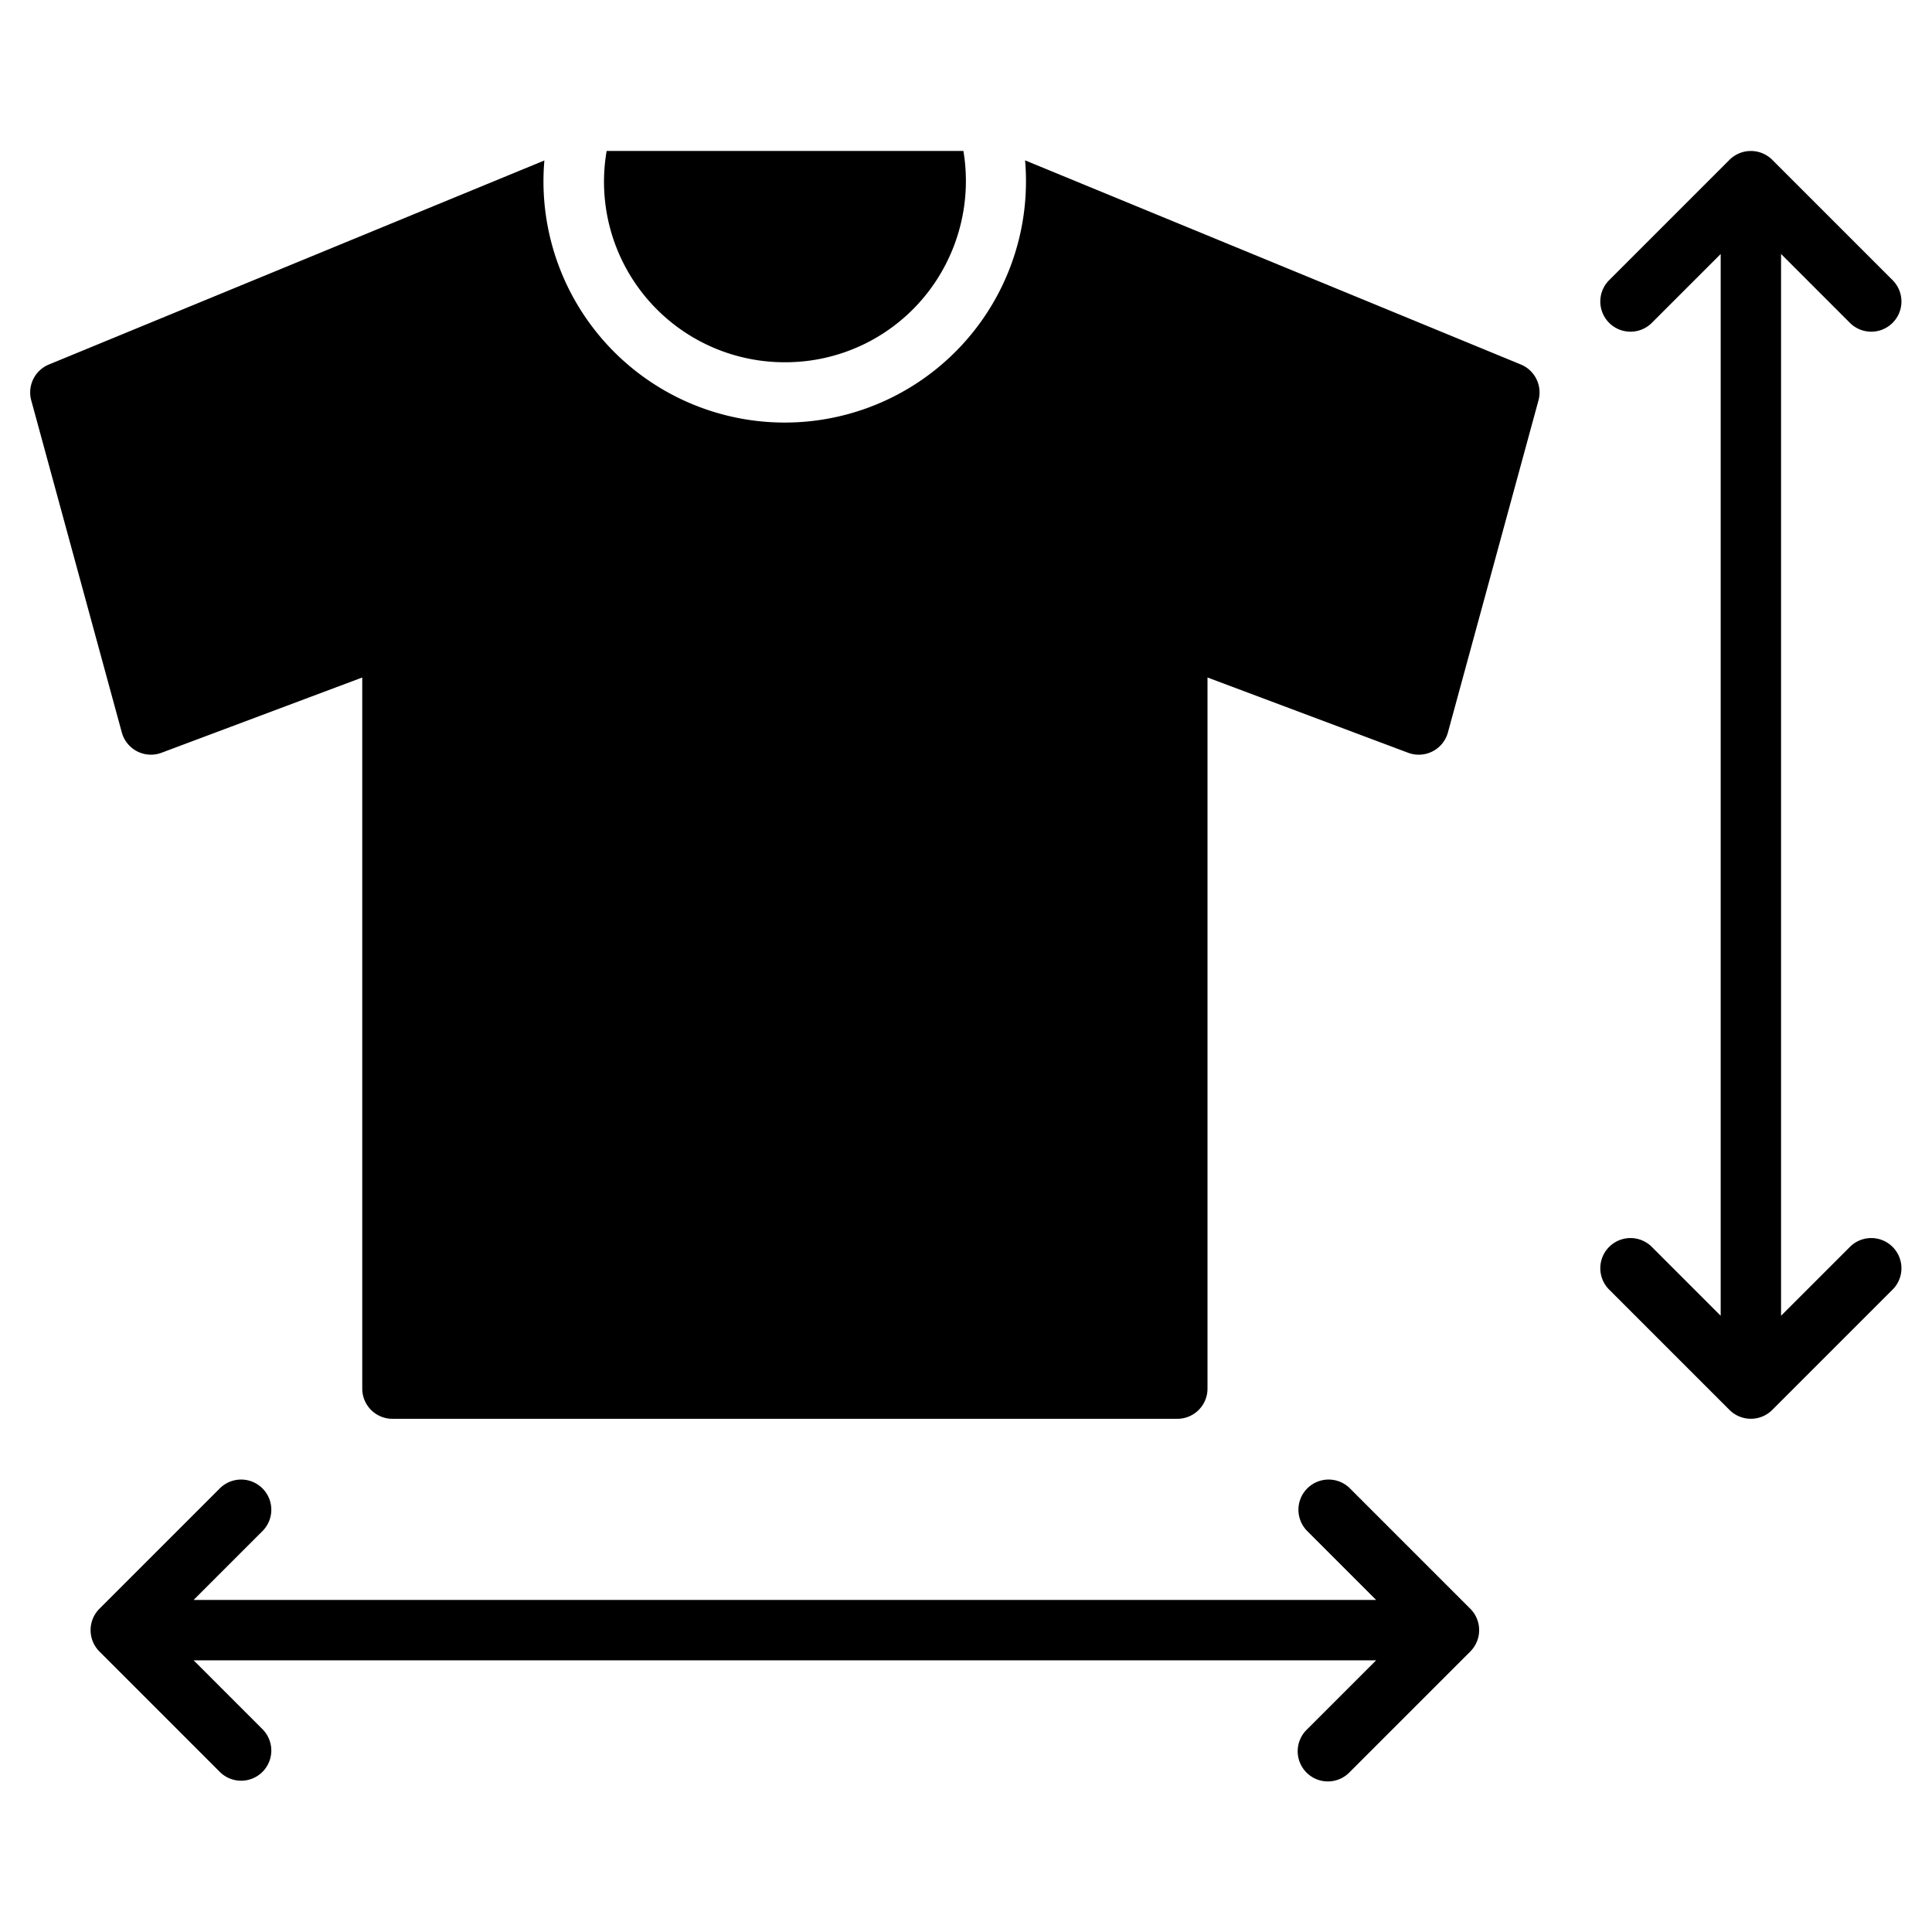
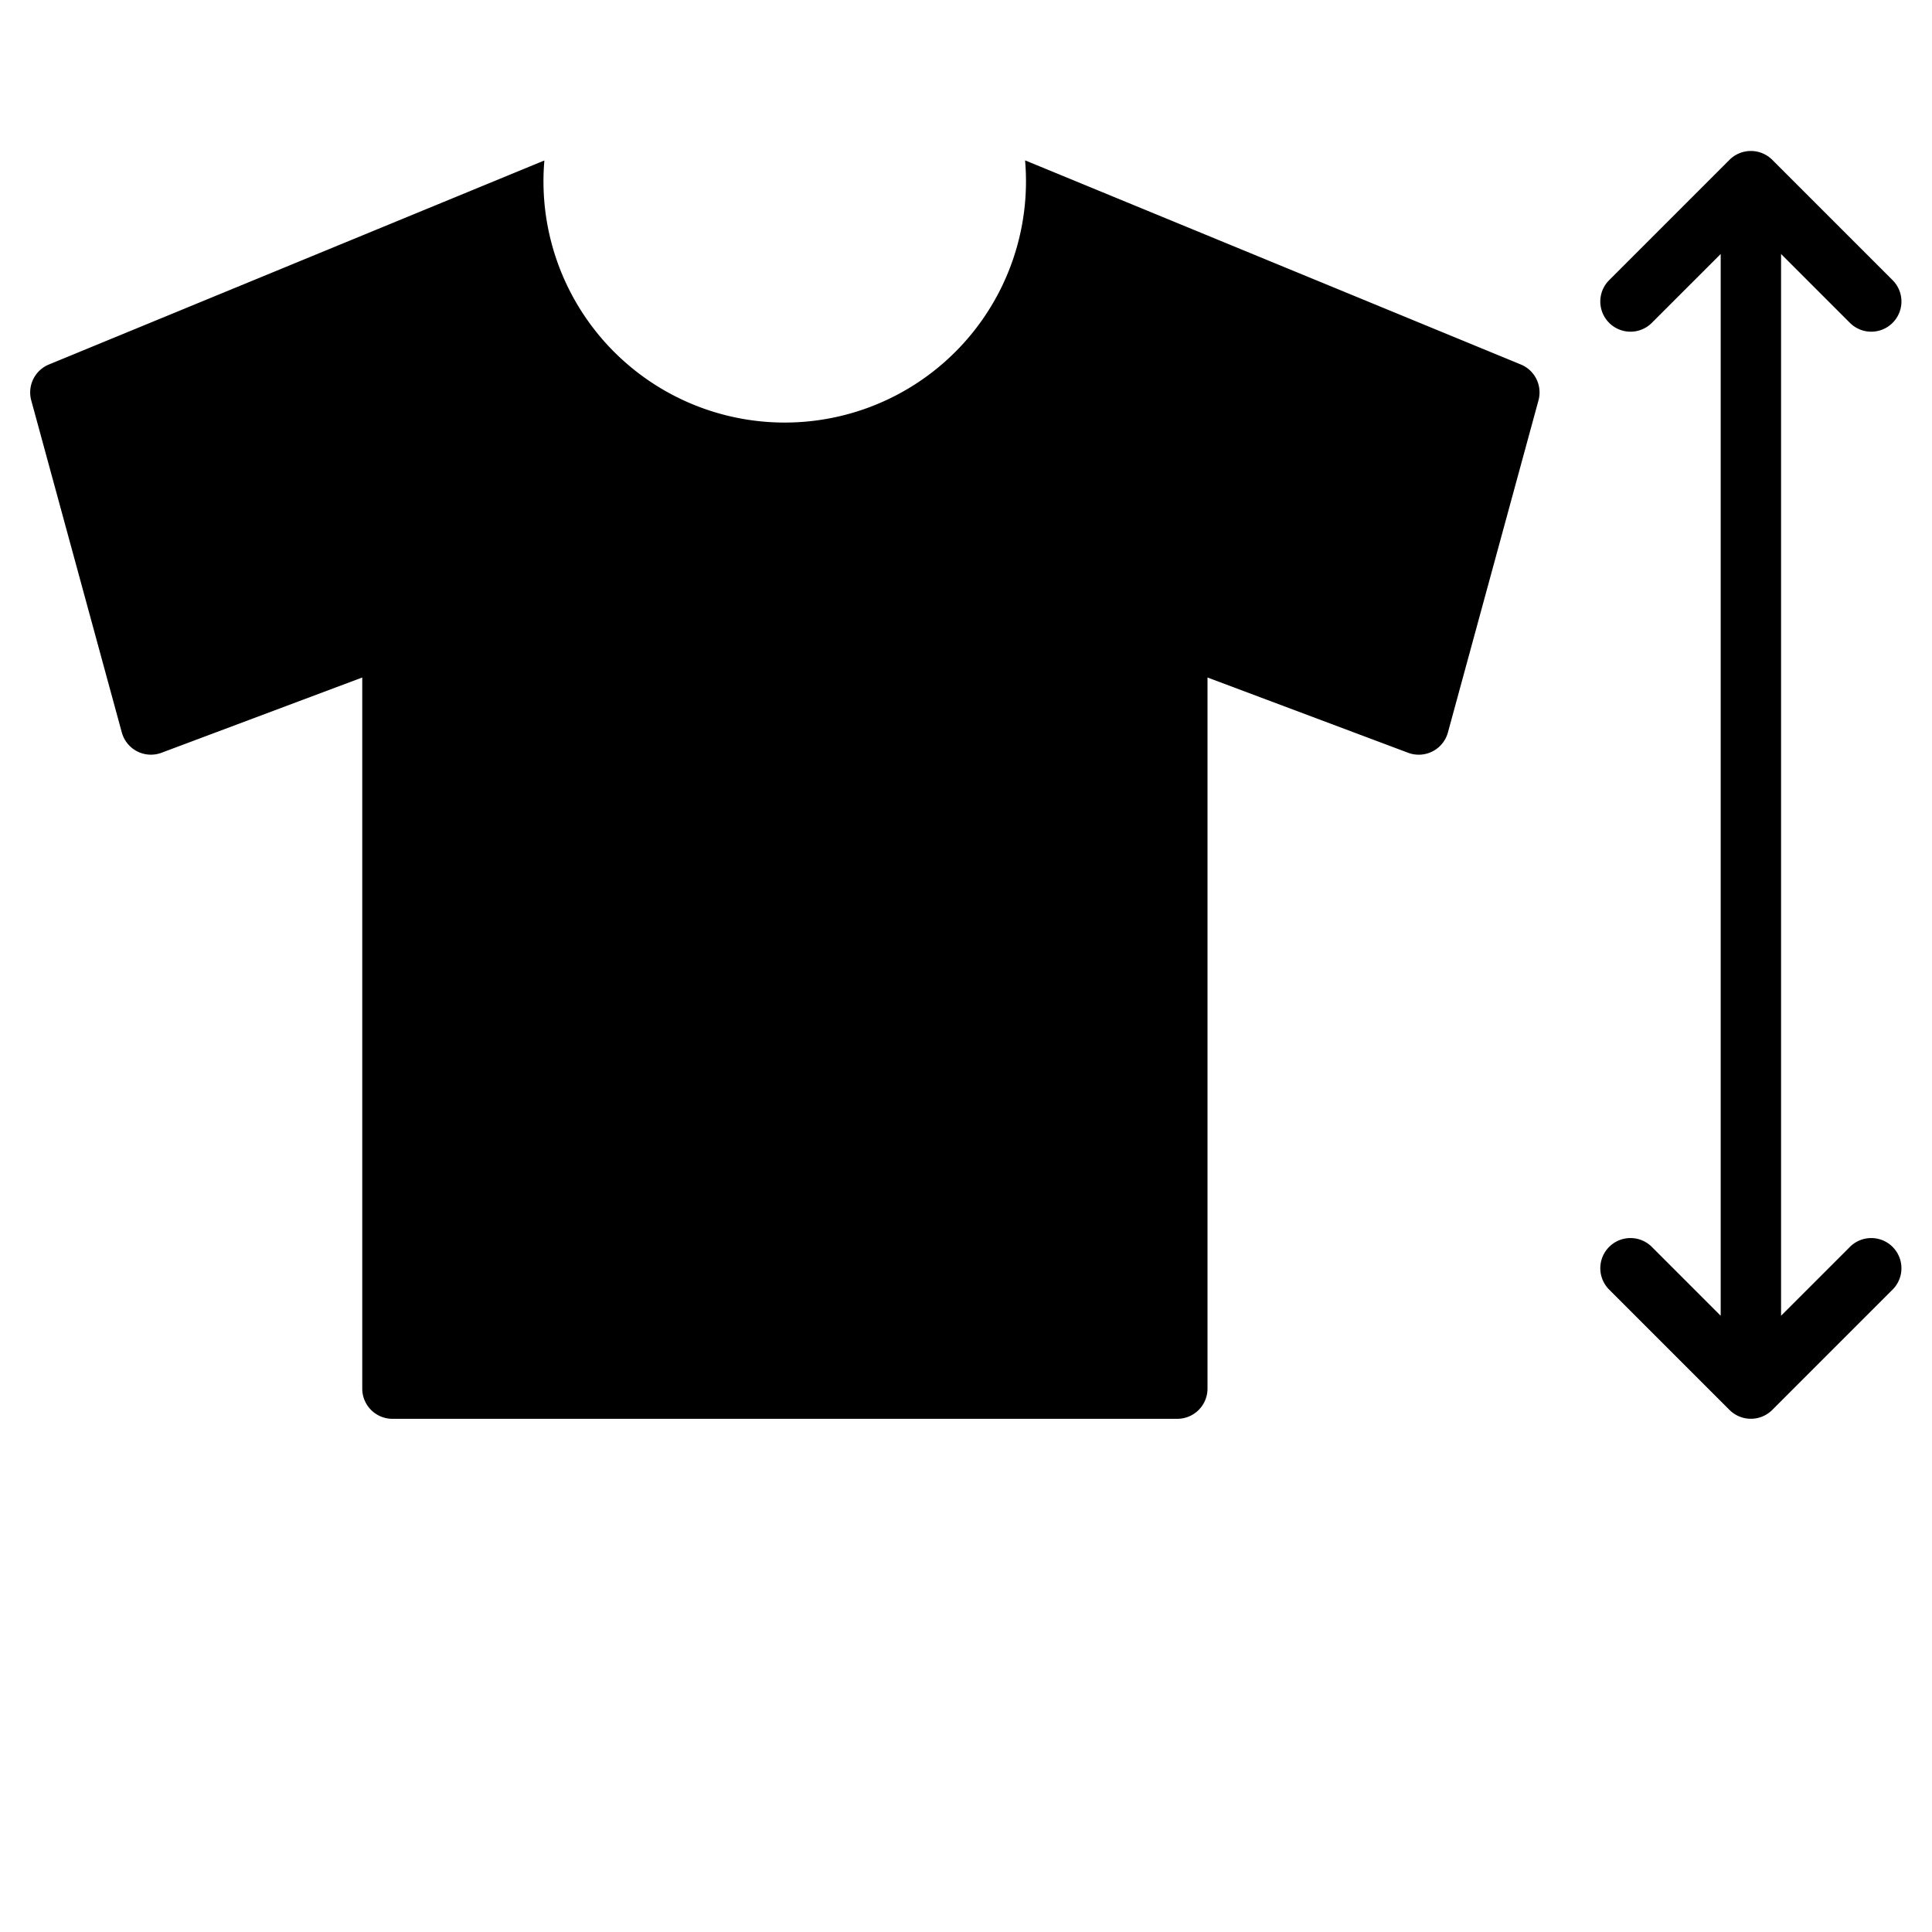
<svg xmlns="http://www.w3.org/2000/svg" viewBox="0 0 64 64" width="512" height="512">
  <g id="Size_Shirt" data-name="Size Shirt">
    <path d="M61.293,41.293,59,43.586V8.414l2.293,2.293a1,1,0,0,0,1.414-1.414L58.708,5.294a1.003,1.003,0,0,0-1.416,0L53.293,9.293a1,1,0,0,0,1.414,1.414L57,8.414V43.586L54.707,41.293a1,1,0,0,0-1.414,1.414l3.999,3.999a1.003,1.003,0,0,0,1.416,0L62.707,42.707a1,1,0,0,0-1.414-1.414Z" />
-     <path d="M48.923,53.618a.999.999,0,0,0-.217-.326L44.707,49.293a1,1,0,0,0-1.414,1.414L45.586,53H6.414L8.707,50.707a1,1,0,0,0-1.414-1.414l-4,4a1.003,1.003,0,0,0,0,1.415l4,4a1,1,0,0,0,1.414-1.414L6.414,55H45.586L43.293,57.293a1,1,0,1,0,1.414,1.414l3.999-3.999a1.003,1.003,0,0,0,.217-1.09Z" />
-     <path d="M26,12a5.965,5.965,0,0,0,4.747-2.329A6.033,6.033,0,0,0,31.914,5H20.096A5.98,5.98,0,0,0,26,12Z" />
    <path d="M50.381,12.075,33.957,5.312a7.992,7.992,0,1,1-15.924.004L1.619,12.075a1,1,0,0,0-.584,1.188l3,11a1,1,0,0,0,1.316.673L12,22.443V46a1,1,0,0,0,1,1H39a1,1,0,0,0,1-1V22.443l6.648,2.494a1.001,1.001,0,0,0,1.316-.673l3-11A1.001,1.001,0,0,0,50.381,12.075Z" />
  </g>
</svg>